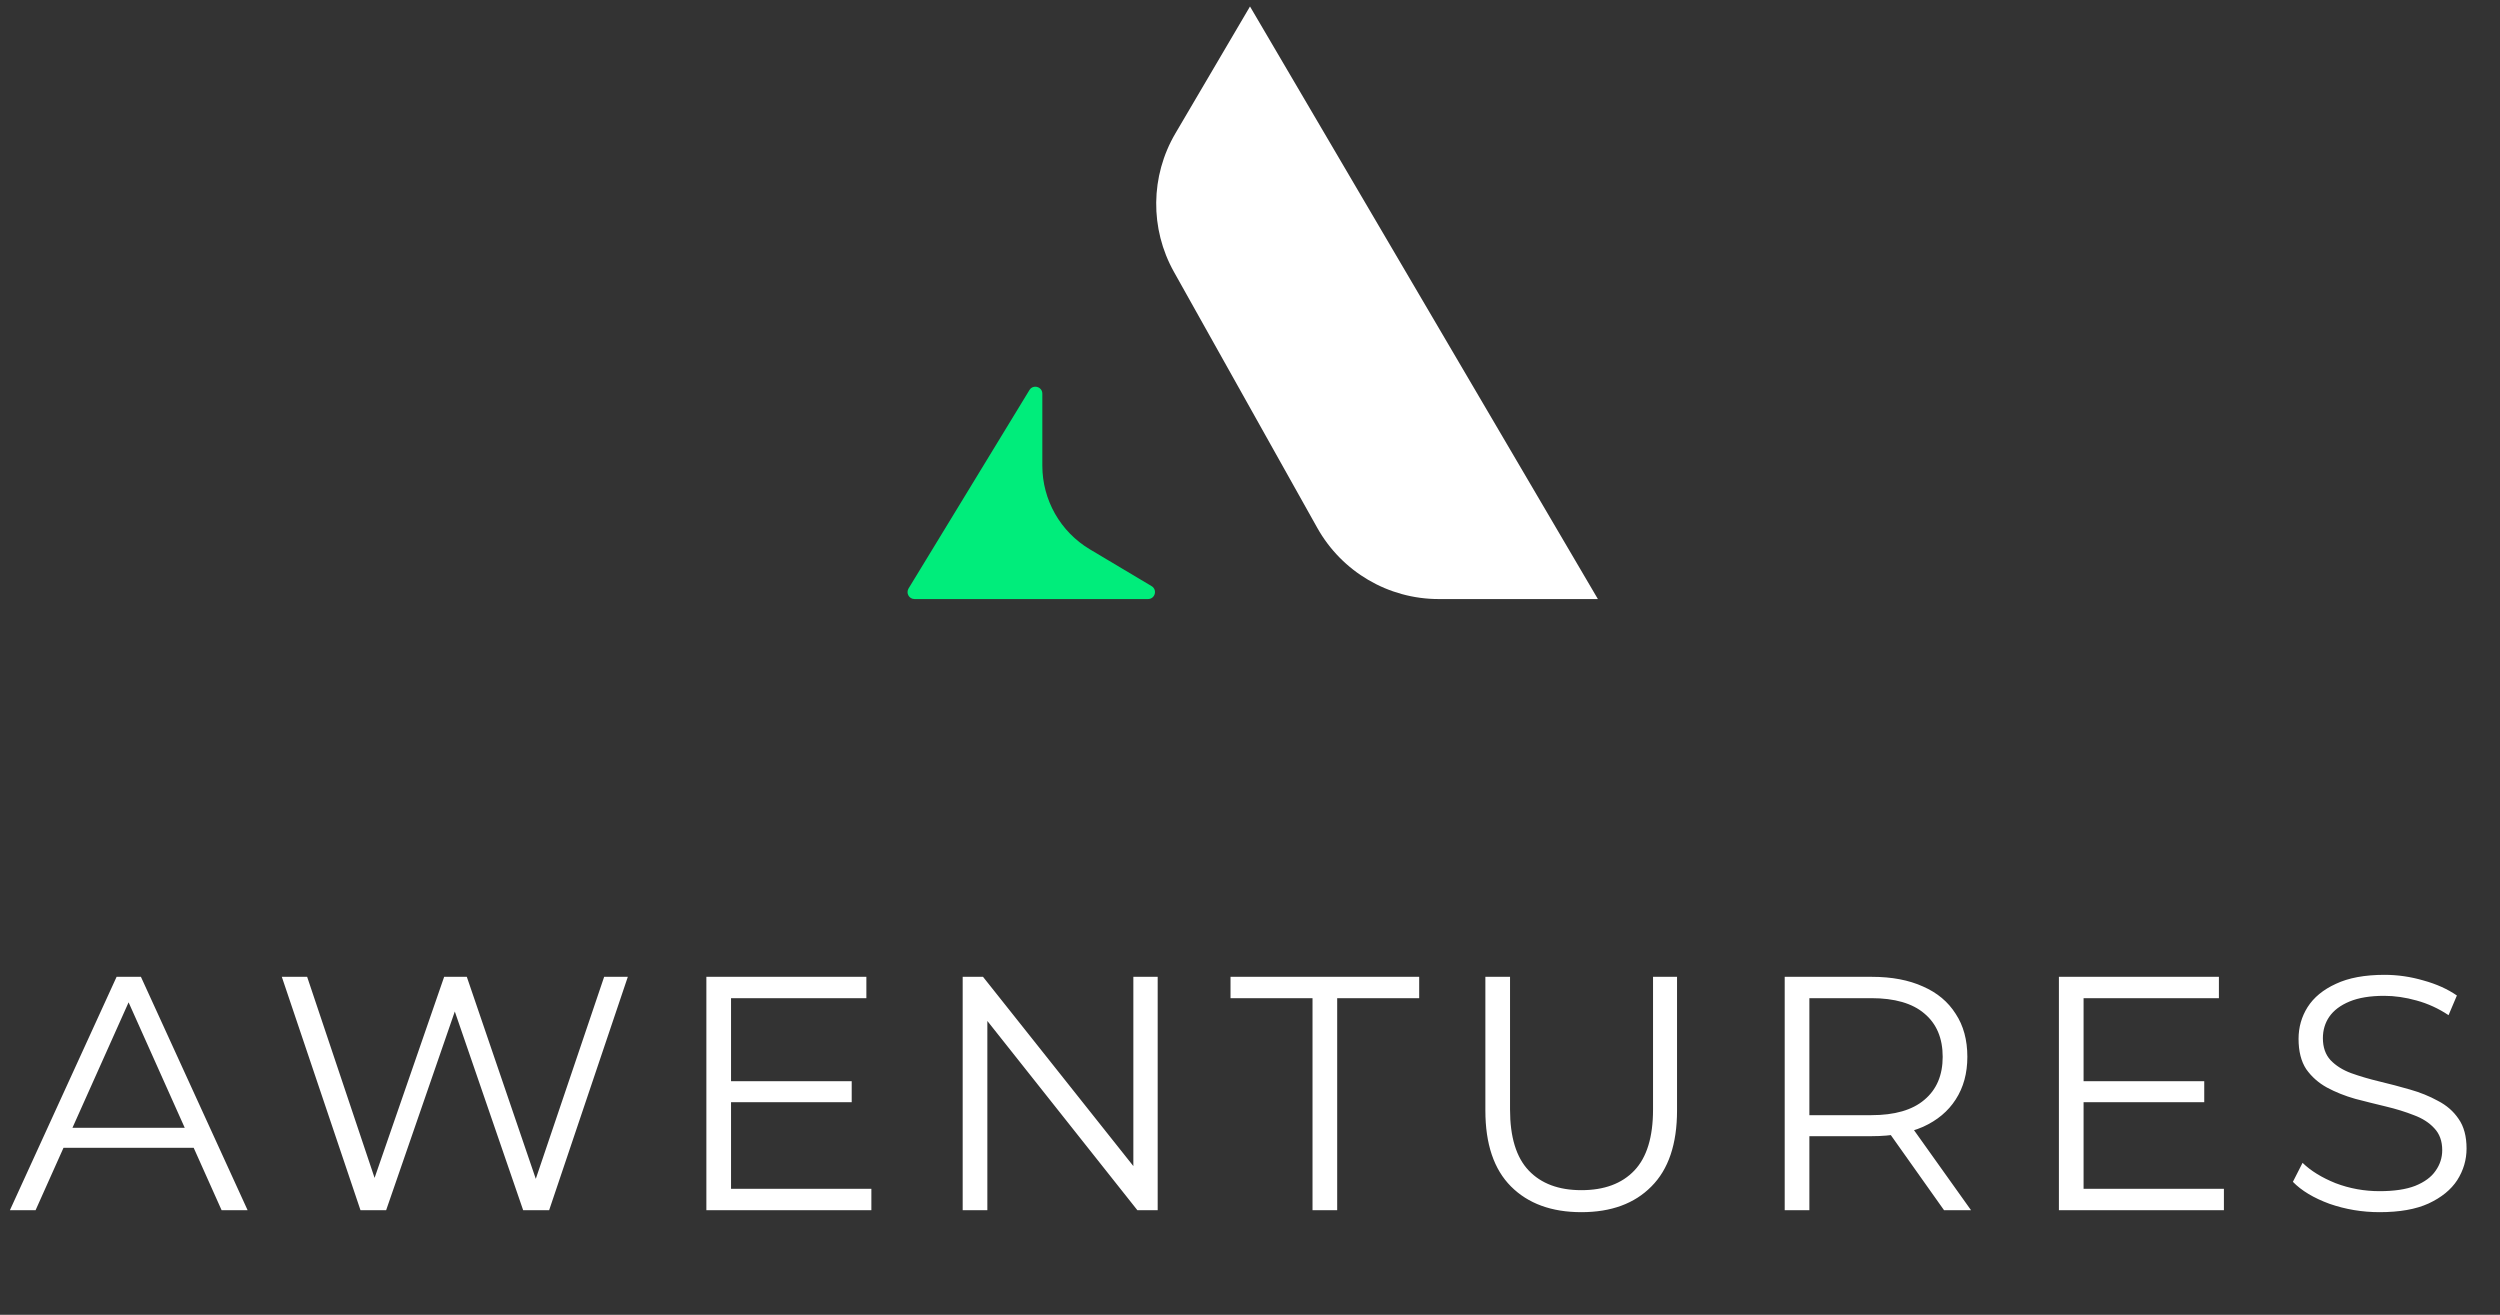
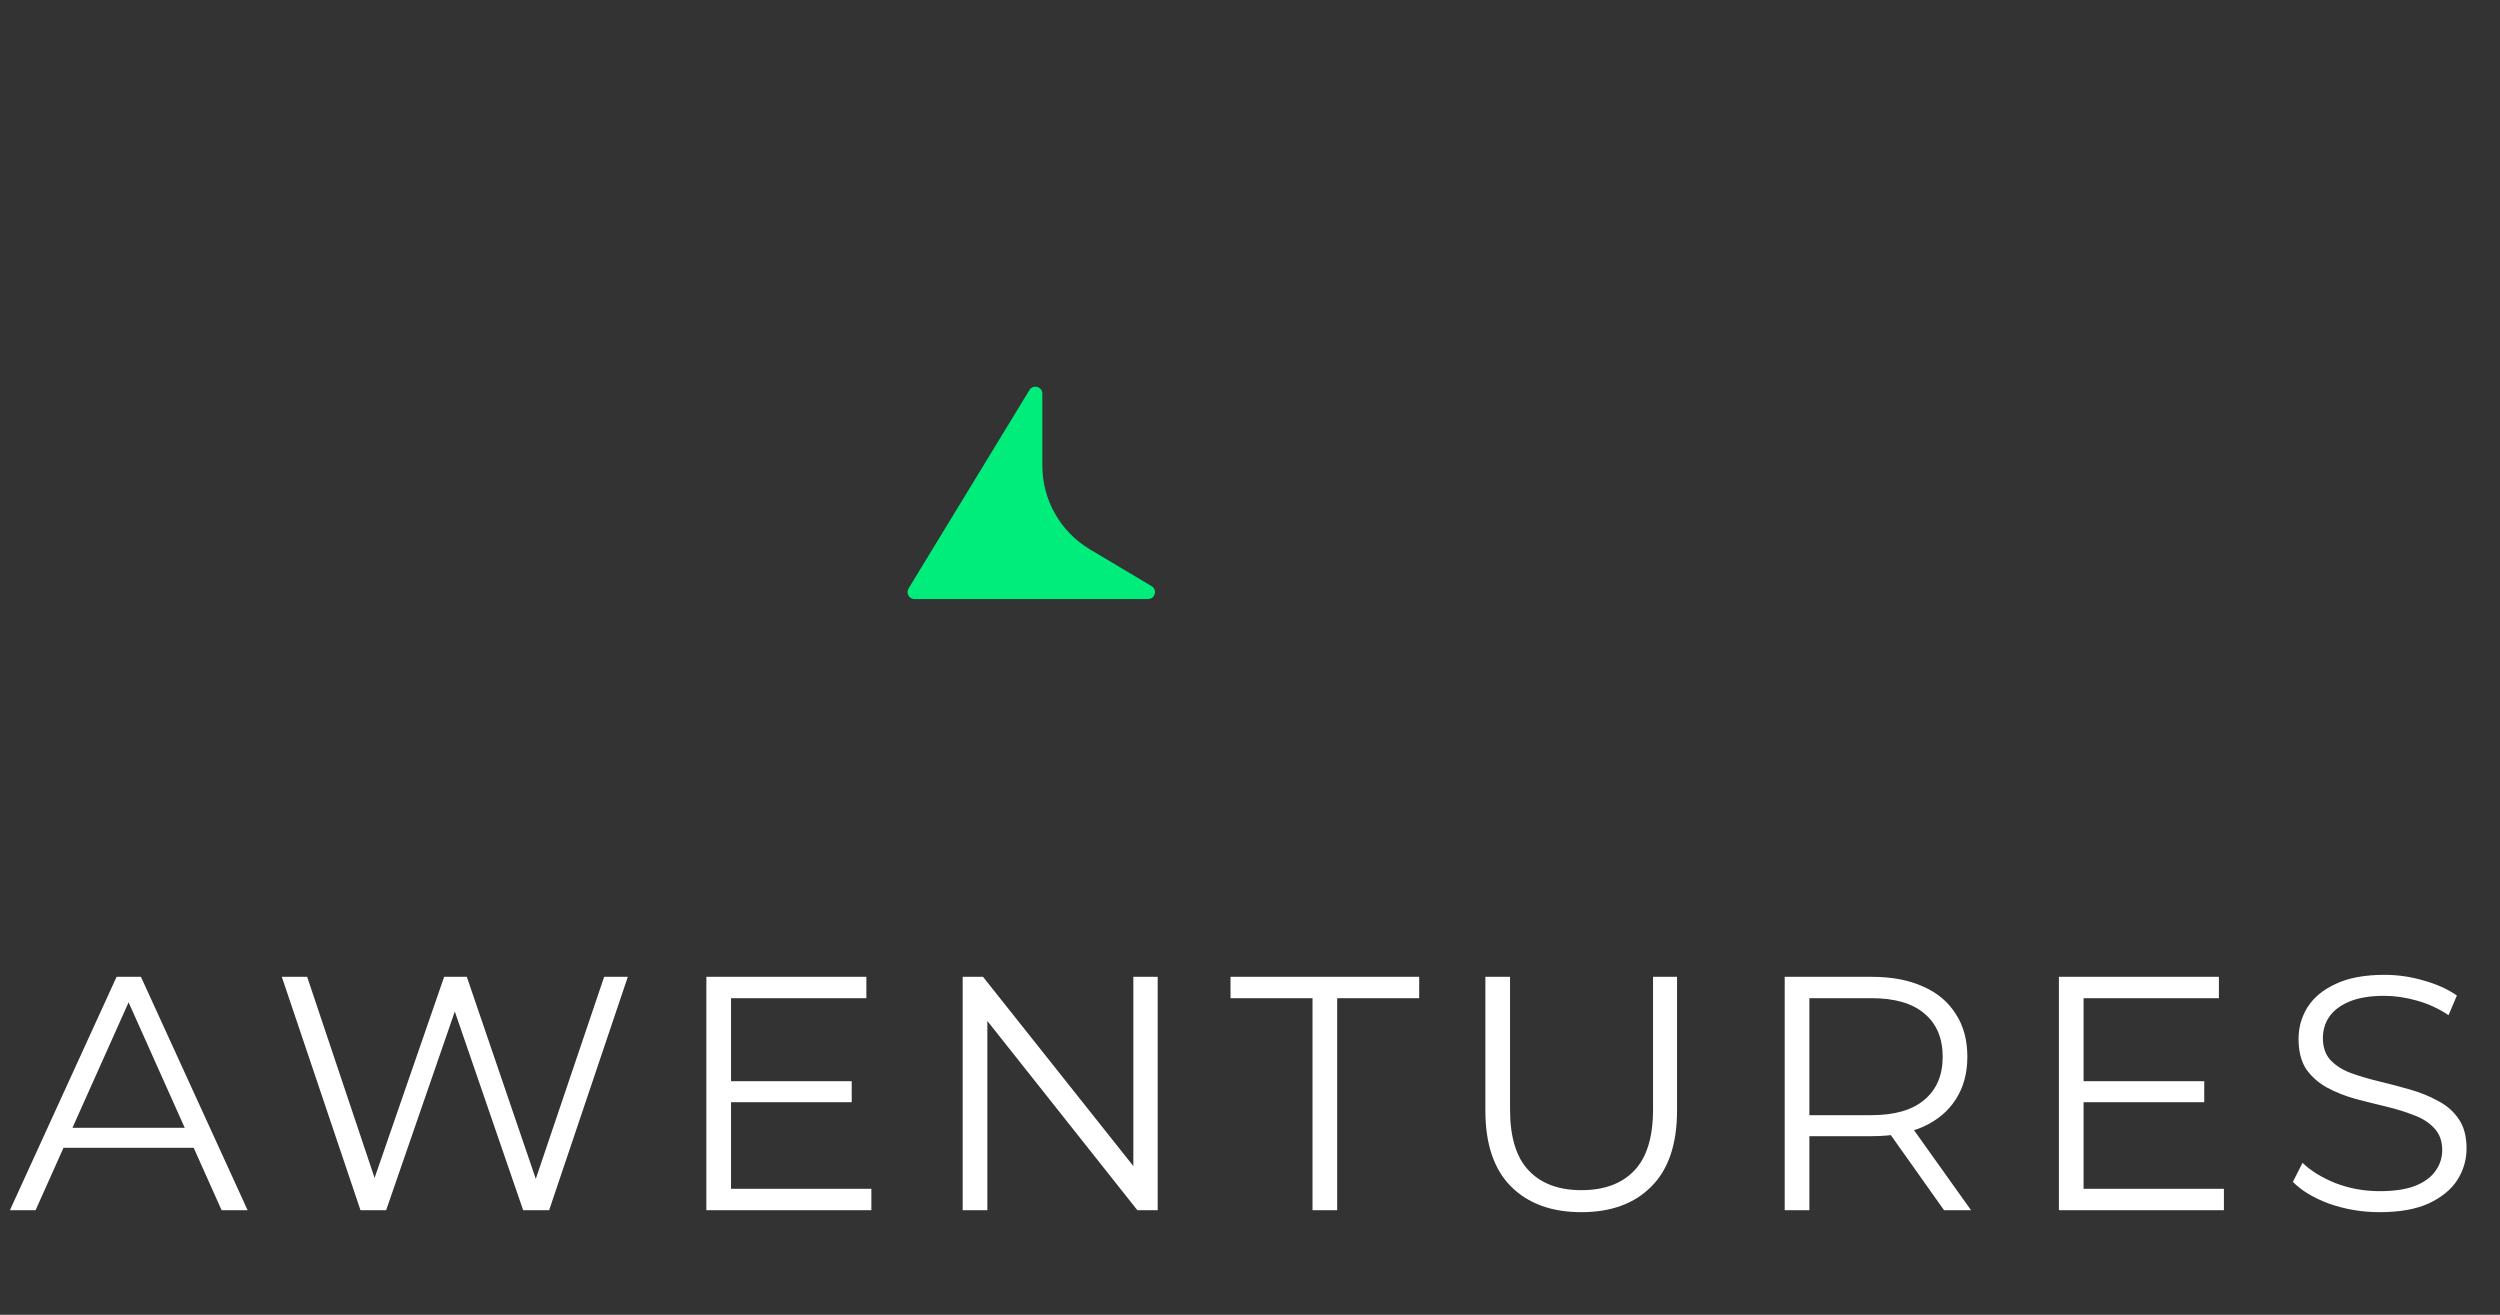
<svg xmlns="http://www.w3.org/2000/svg" width="135" height="71" viewBox="0 0 135 71" fill="none">
  <rect x="0" y="0" width="135" height="71" fill="#333333" stroke="none" />
-   <path d="M67.5 0.349L86.286 32.349H77.69C74.97 32.349 72.463 30.879 71.134 28.506L63.393 14.682C62.088 12.352 62.118 9.505 63.471 7.203L67.5 0.349Z" fill="white" />
  <path d="M61.993 32.349H49.383C49.09 32.349 48.91 32.028 49.062 31.777L55.589 21.064C55.787 20.739 56.286 20.879 56.286 21.259V25.146C56.286 26.999 57.261 28.715 58.853 29.664L62.185 31.65C62.513 31.846 62.374 32.349 61.993 32.349Z" fill="#00ED7B" />
  <path d="M0.536 65.349L6.296 52.749H7.61L13.37 65.349H11.966L6.674 53.523H7.214L1.922 65.349H0.536ZM2.804 61.983L3.2 60.903H10.526L10.922 61.983H2.804ZM19.466 65.349L15.218 52.749H16.586L20.564 64.611H19.88L23.984 52.749H25.208L29.258 64.611H28.61L32.624 52.749H33.902L29.654 65.349H28.25L24.38 54.099H24.74L20.852 65.349H19.466ZM39.332 58.383H45.992V59.517H39.332V58.383ZM39.476 64.197H47.054V65.349H38.144V52.749H46.784V53.901H39.476V64.197ZM51.985 65.349V52.749H53.083L61.777 63.693H61.201V52.749H62.515V65.349H61.417L52.741 54.405H53.317V65.349H51.985ZM70.876 65.349V53.901H66.448V52.749H76.636V53.901H72.208V65.349H70.876ZM85.394 65.457C83.786 65.457 82.52 64.995 81.596 64.071C80.672 63.147 80.21 61.779 80.21 59.967V52.749H81.542V59.913C81.542 61.401 81.878 62.499 82.55 63.207C83.222 63.915 84.17 64.269 85.394 64.269C86.63 64.269 87.584 63.915 88.256 63.207C88.928 62.499 89.264 61.401 89.264 59.913V52.749H90.56V59.967C90.56 61.779 90.098 63.147 89.174 64.071C88.262 64.995 87.002 65.457 85.394 65.457ZM96.374 65.349V52.749H101.089C102.157 52.749 103.075 52.923 103.843 53.271C104.611 53.607 105.199 54.099 105.607 54.747C106.027 55.383 106.237 56.157 106.237 57.069C106.237 57.957 106.027 58.725 105.607 59.373C105.199 60.009 104.611 60.501 103.843 60.849C103.075 61.185 102.157 61.353 101.089 61.353H97.112L97.706 60.741V65.349H96.374ZM104.977 65.349L101.737 60.777H103.177L106.435 65.349H104.977ZM97.706 60.849L97.112 60.219H101.053C102.313 60.219 103.267 59.943 103.915 59.391C104.575 58.839 104.905 58.065 104.905 57.069C104.905 56.061 104.575 55.281 103.915 54.729C103.267 54.177 102.313 53.901 101.053 53.901H97.112L97.706 53.271V60.849ZM112.369 58.383H119.029V59.517H112.369V58.383ZM112.513 64.197H120.091V65.349H111.181V52.749H119.821V53.901H112.513V64.197ZM128.496 65.457C127.56 65.457 126.66 65.307 125.796 65.007C124.944 64.695 124.284 64.299 123.816 63.819L124.338 62.793C124.782 63.225 125.376 63.591 126.12 63.891C126.876 64.179 127.668 64.323 128.496 64.323C129.288 64.323 129.93 64.227 130.422 64.035C130.926 63.831 131.292 63.561 131.52 63.225C131.76 62.889 131.88 62.517 131.88 62.109C131.88 61.617 131.736 61.221 131.448 60.921C131.172 60.621 130.806 60.387 130.35 60.219C129.894 60.039 129.39 59.883 128.838 59.751C128.286 59.619 127.734 59.481 127.182 59.337C126.63 59.181 126.12 58.977 125.652 58.725C125.196 58.473 124.824 58.143 124.536 57.735C124.26 57.315 124.122 56.769 124.122 56.097C124.122 55.473 124.284 54.903 124.608 54.387C124.944 53.859 125.454 53.439 126.138 53.127C126.822 52.803 127.698 52.641 128.766 52.641C129.474 52.641 130.176 52.743 130.872 52.947C131.568 53.139 132.168 53.409 132.672 53.757L132.222 54.819C131.682 54.459 131.106 54.195 130.494 54.027C129.894 53.859 129.312 53.775 128.748 53.775C127.992 53.775 127.368 53.877 126.876 54.081C126.384 54.285 126.018 54.561 125.778 54.909C125.55 55.245 125.436 55.629 125.436 56.061C125.436 56.553 125.574 56.949 125.85 57.249C126.138 57.549 126.51 57.783 126.966 57.951C127.434 58.119 127.944 58.269 128.496 58.401C129.048 58.533 129.594 58.677 130.134 58.833C130.686 58.989 131.19 59.193 131.646 59.445C132.114 59.685 132.486 60.009 132.762 60.417C133.05 60.825 133.194 61.359 133.194 62.019C133.194 62.631 133.026 63.201 132.69 63.729C132.354 64.245 131.838 64.665 131.142 64.989C130.458 65.301 129.576 65.457 128.496 65.457Z" fill="white" />
</svg>